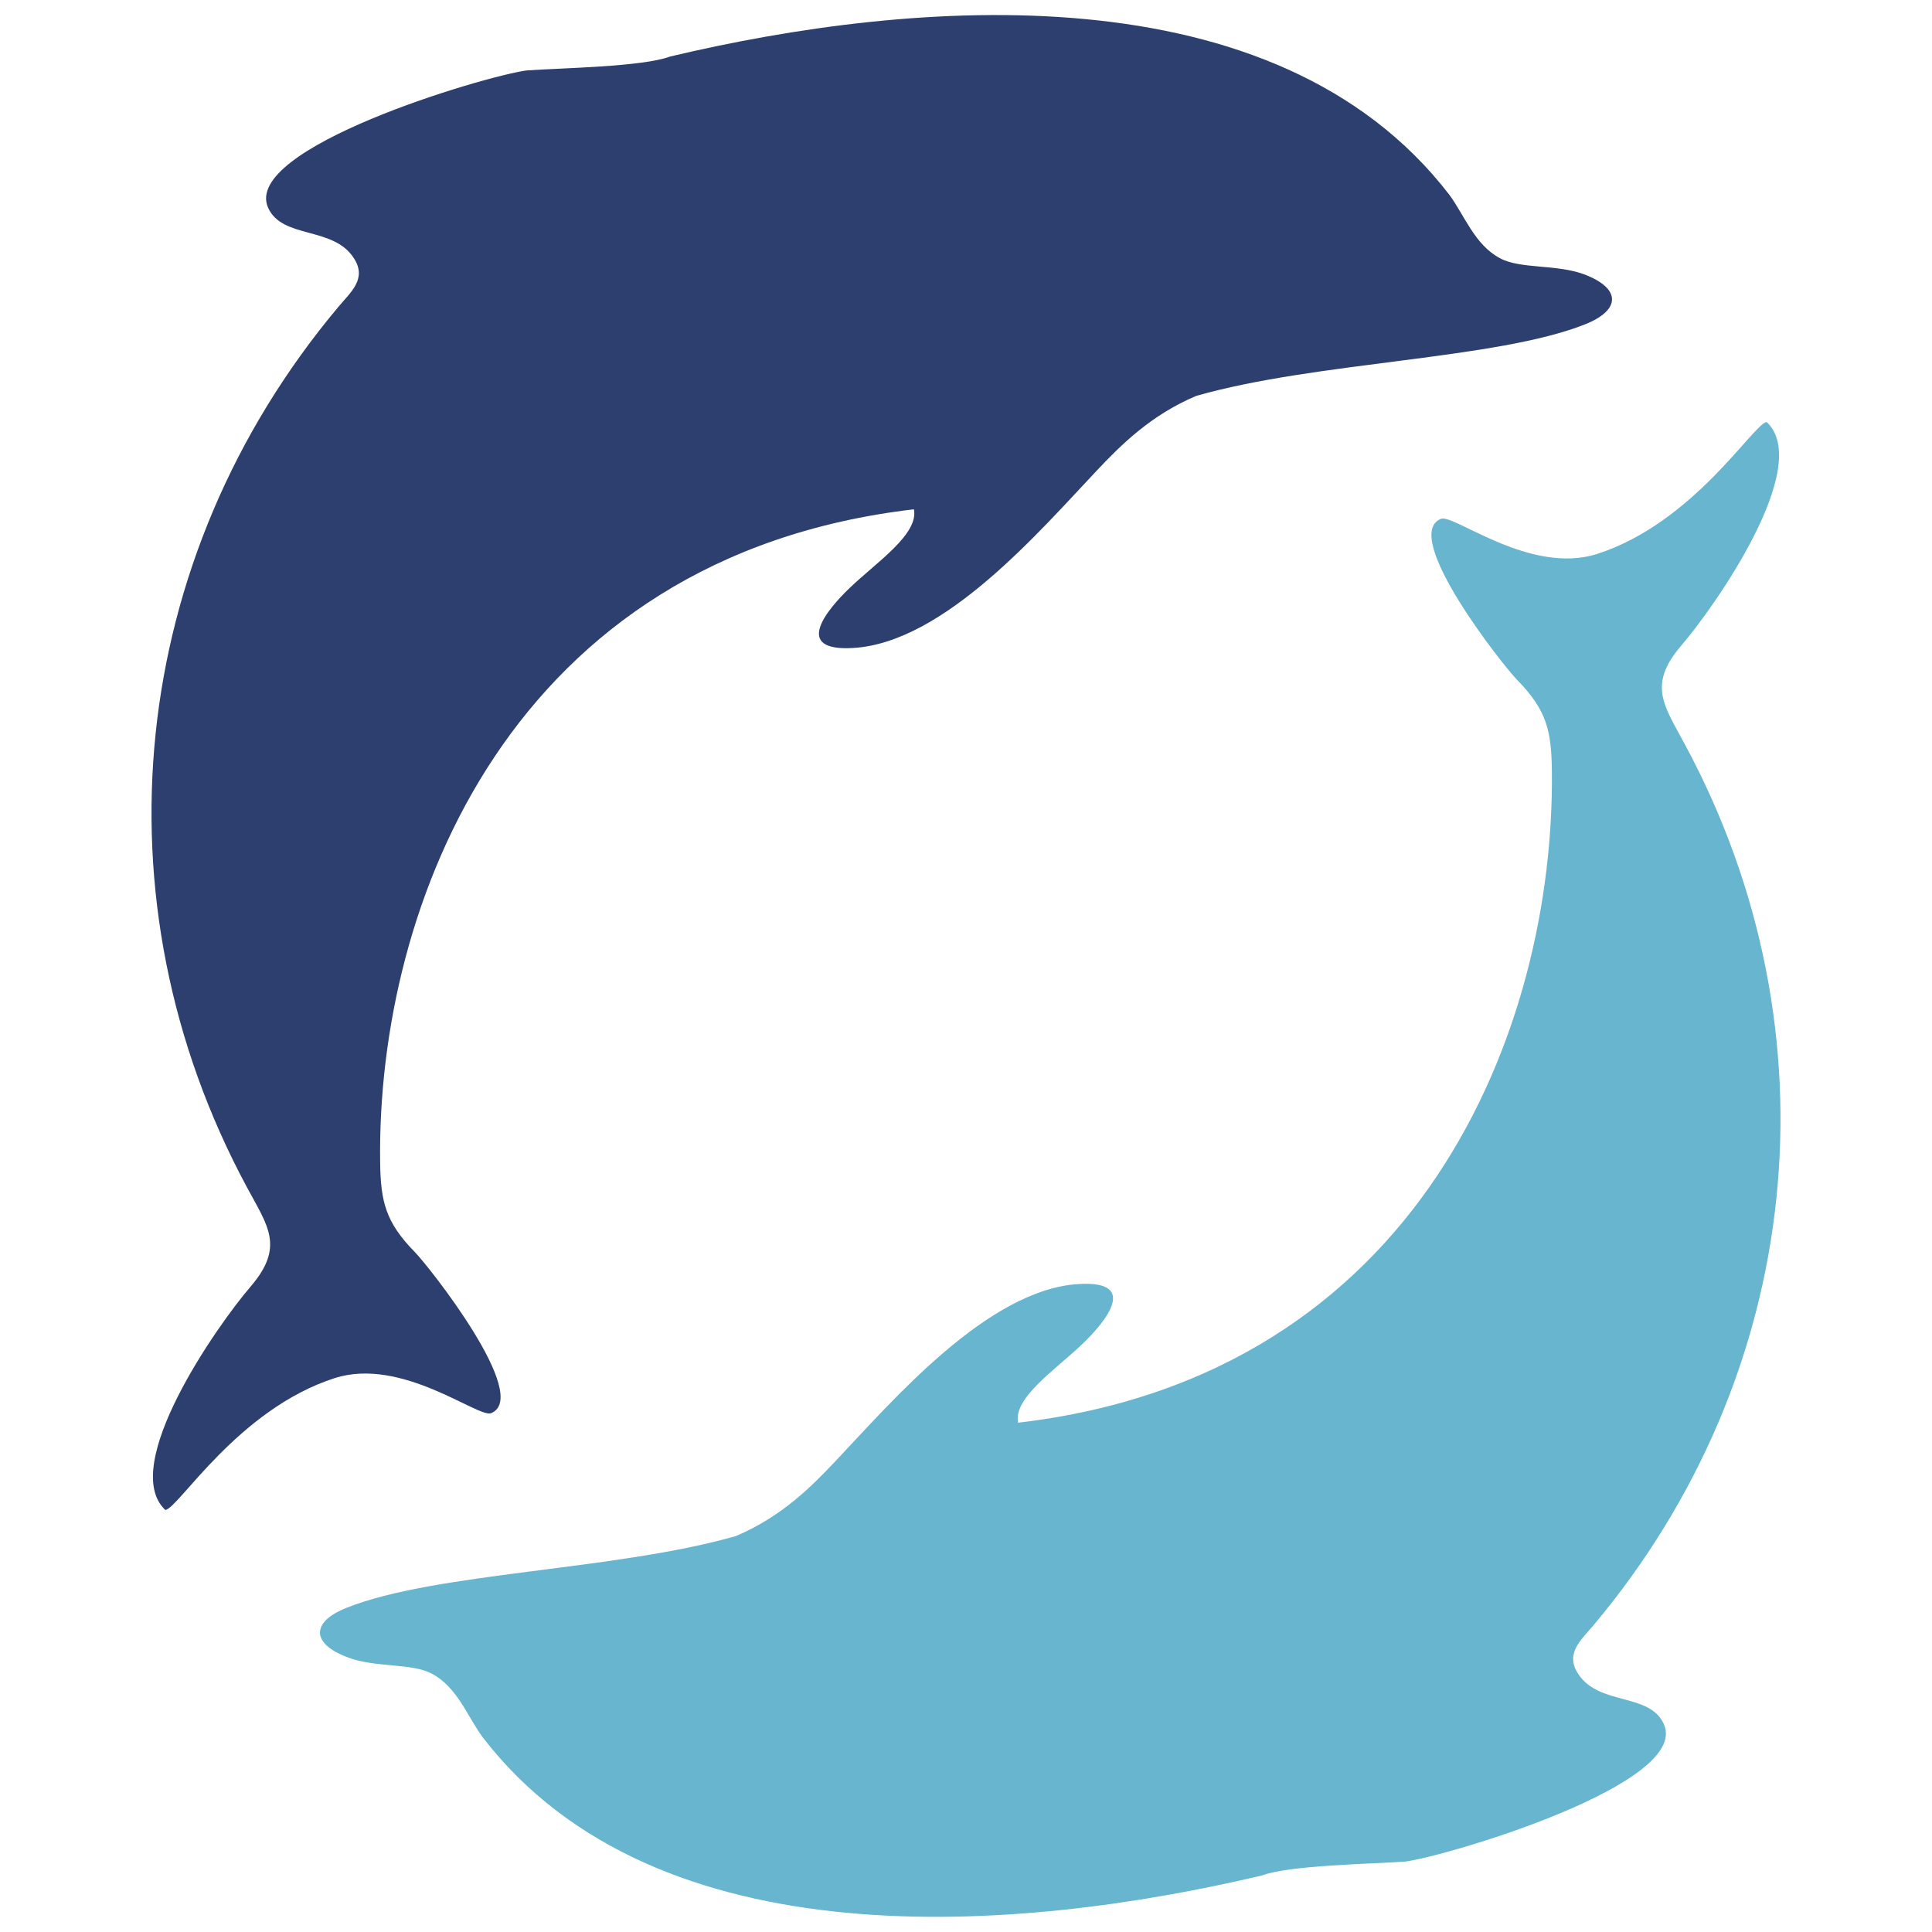
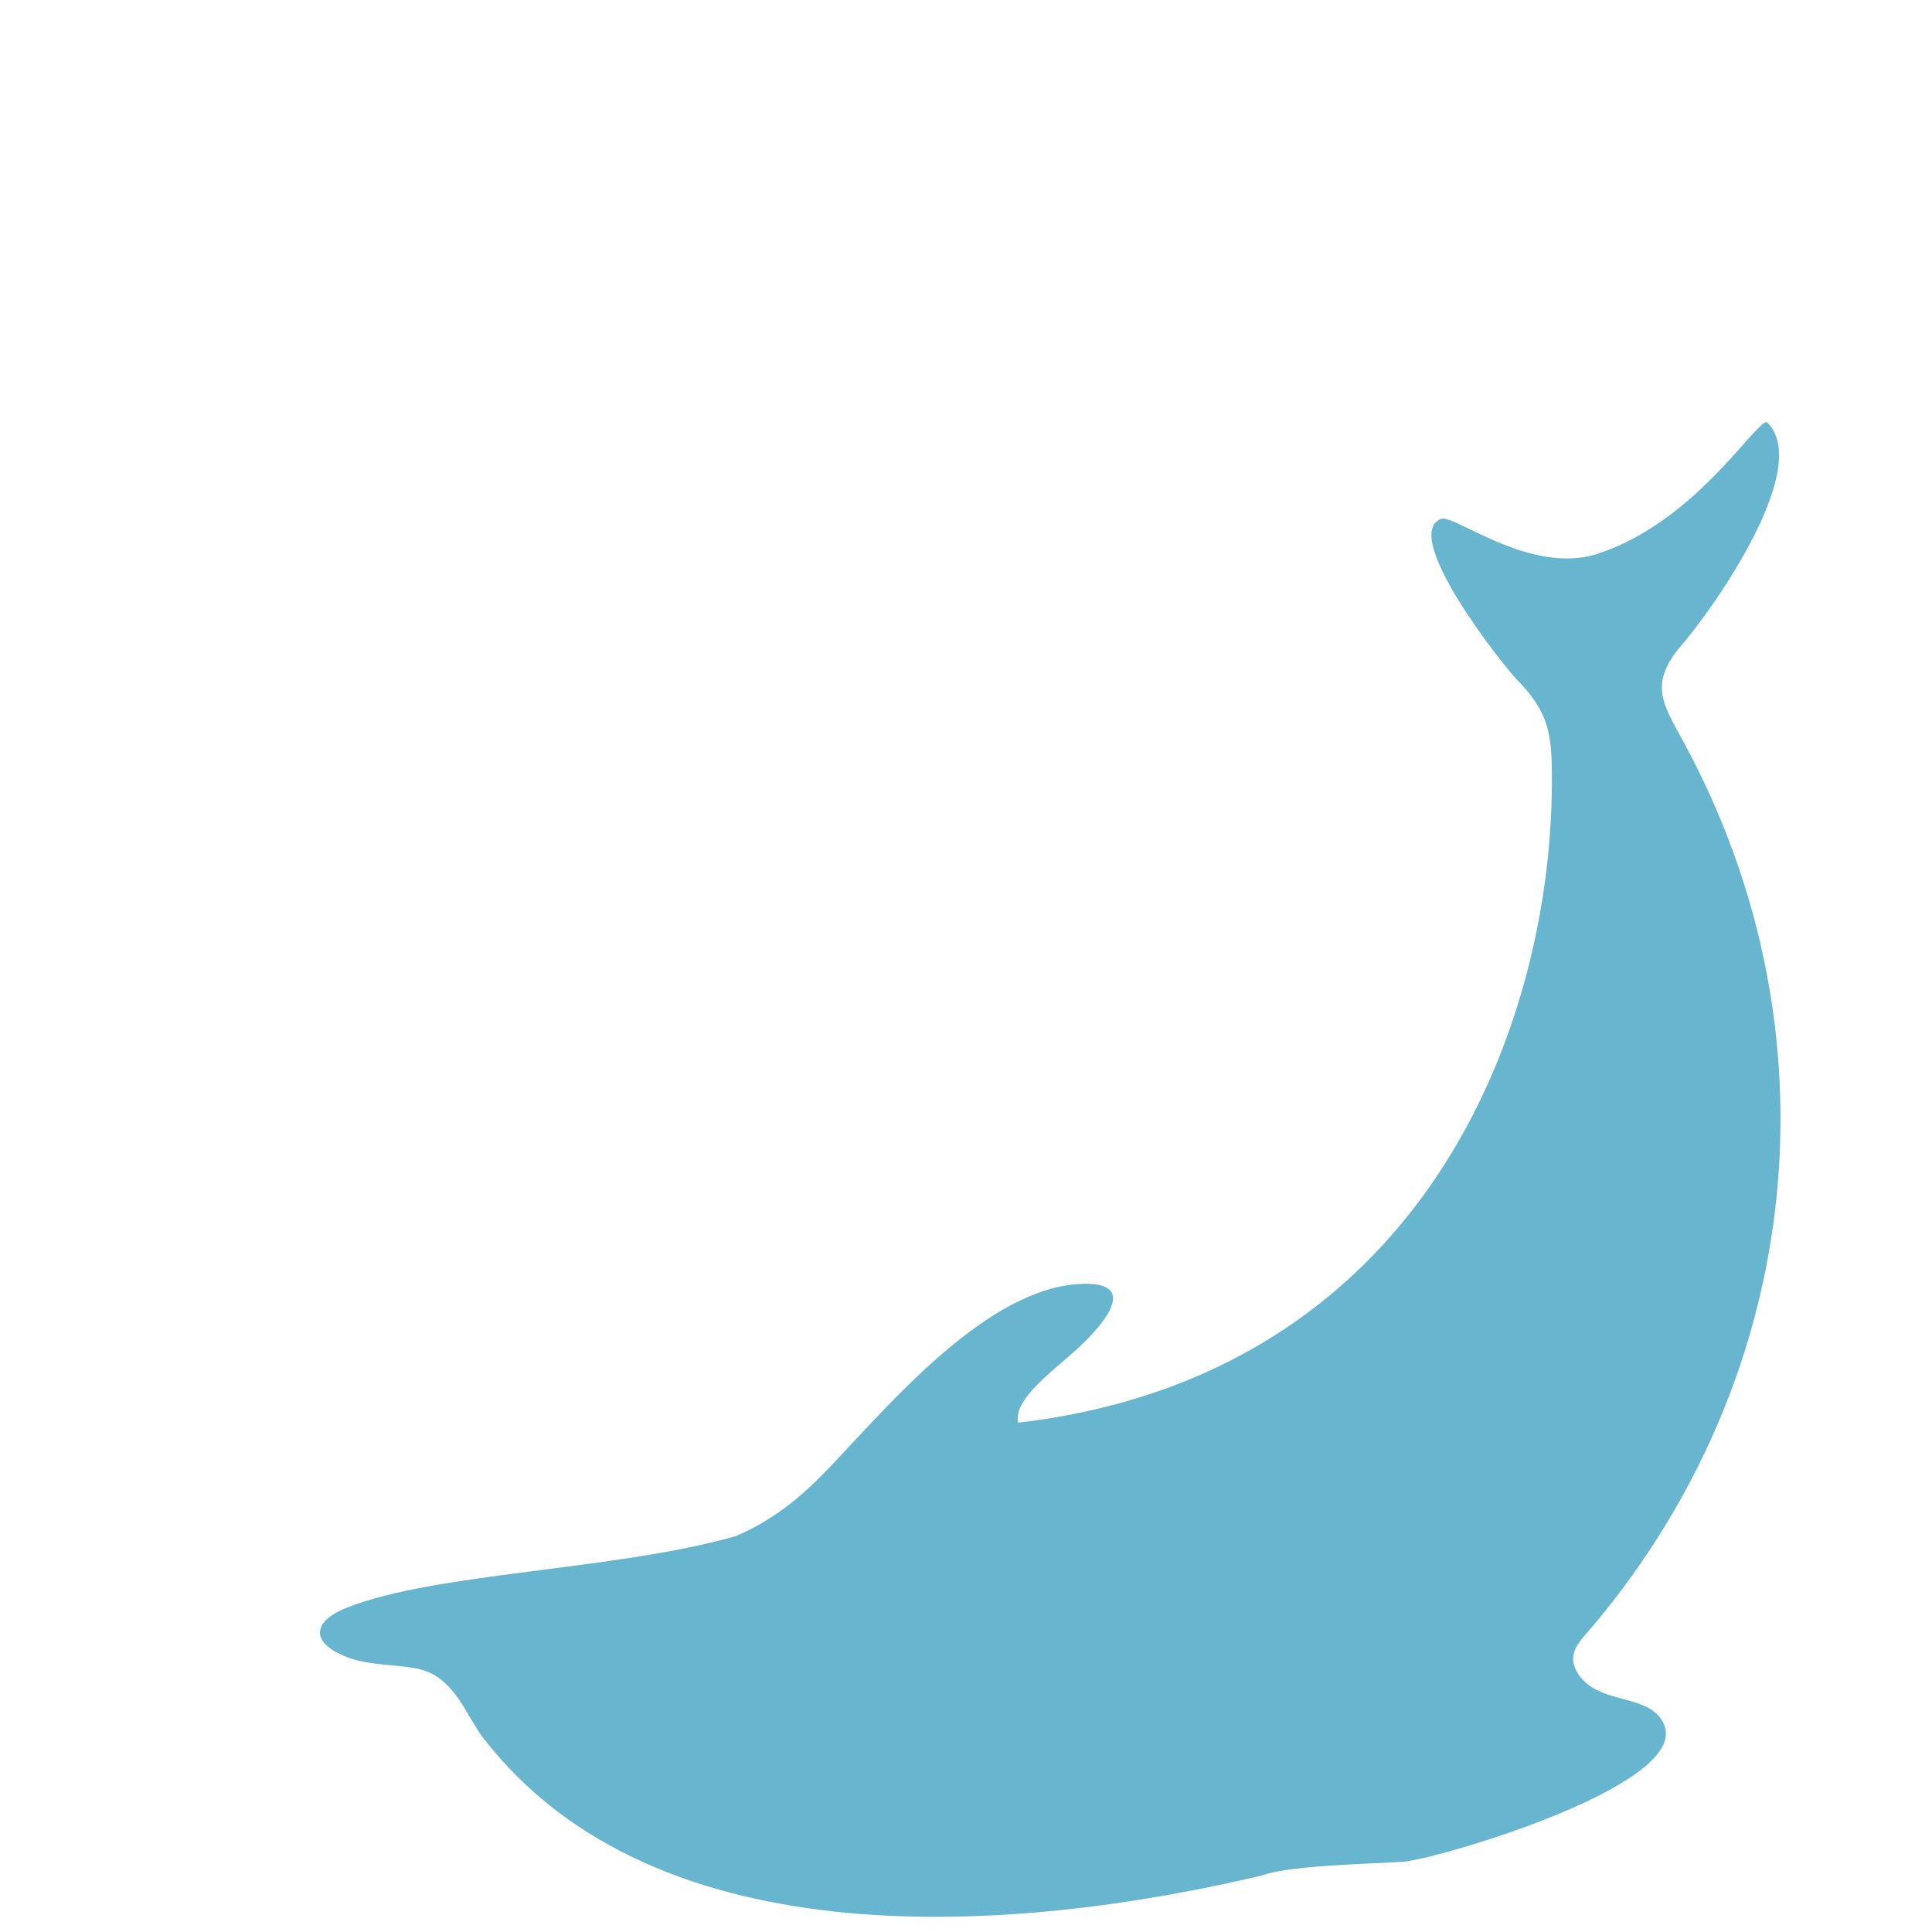
<svg xmlns="http://www.w3.org/2000/svg" xml:space="preserve" width="252px" height="252px" version="1.0" style="shape-rendering:geometricPrecision; text-rendering:geometricPrecision; image-rendering:optimizeQuality; fill-rule:evenodd; clip-rule:evenodd" viewBox="0 0 71.05 71.05">
  <defs>
    <style type="text/css"> .fil0 {fill:none} .fil2 {fill:#2D3F6F} .fil1 {fill:#67B5CE} </style>
  </defs>
  <g id="Слой_x0020_1">
    <g id="_1282212104">
      <rect class="fil0" width="71.05" height="71.05" />
      <g>
-         <path class="fil1" d="M61.83 23.74c1.24,-1.44 4.86,-6.61 3.14,-8.22 -0.48,0.05 -2.67,3.7 -6.23,4.85 -2.47,0.79 -5.28,-1.48 -5.75,-1.29 -1.5,0.61 2.29,5.4 2.8,5.92 1.08,1.1 1.26,1.86 1.28,3.3 0.13,9.48 -4.8,22.29 -19.63,24.02 -0.18,-0.92 1.38,-1.95 2.35,-2.88 0.88,-0.84 2.11,-2.35 -0.11,-2.22 -3.36,0.19 -6.88,4.32 -8.98,6.54 -0.86,0.91 -1.96,2.02 -3.64,2.73 -4.44,1.27 -11.05,1.33 -14.32,2.64 -1.29,0.51 -1.32,1.31 0.05,1.82 1.02,0.39 2.35,0.2 3.09,0.6 0.94,0.49 1.32,1.6 1.88,2.35 6.4,8.3 19.69,7.19 28.65,5.07 1.02,-0.38 4.01,-0.42 5.27,-0.51 1.57,-0.21 10.49,-2.86 9.51,-5.05 -0.51,-1.17 -2.38,-0.67 -3.15,-1.85 -0.5,-0.76 0.11,-1.25 0.57,-1.8 7.74,-9.23 9.05,-21.8 3.36,-32.37 -0.76,-1.43 -1.4,-2.18 -0.14,-3.65z" />
-         <path class="fil2" d="M9.22 47.31c-1.24,1.44 -4.86,6.61 -3.14,8.22 0.48,-0.05 2.66,-3.7 6.23,-4.85 2.47,-0.79 5.28,1.48 5.75,1.29 1.5,-0.61 -2.29,-5.4 -2.8,-5.92 -1.08,-1.1 -1.26,-1.86 -1.28,-3.3 -0.13,-9.48 4.8,-22.29 19.63,-24.02 0.18,0.92 -1.38,1.95 -2.35,2.88 -0.88,0.84 -2.11,2.35 0.11,2.22 3.36,-0.19 6.88,-4.32 8.98,-6.54 0.86,-0.91 1.96,-2.02 3.64,-2.73 4.44,-1.27 11.05,-1.33 14.32,-2.64 1.29,-0.52 1.32,-1.31 -0.05,-1.83 -1.02,-0.38 -2.35,-0.19 -3.09,-0.59 -0.94,-0.49 -1.32,-1.6 -1.88,-2.35 -6.4,-8.3 -19.69,-7.2 -28.65,-5.07 -1.02,0.38 -4.01,0.42 -5.27,0.51 -1.57,0.21 -10.49,2.86 -9.51,5.05 0.52,1.16 2.39,0.67 3.15,1.85 0.5,0.76 -0.11,1.25 -0.57,1.8 -7.74,9.23 -9.05,21.8 -3.36,32.37 0.76,1.42 1.4,2.18 0.14,3.65z" />
+         <path class="fil1" d="M61.83 23.74c1.24,-1.44 4.86,-6.61 3.14,-8.22 -0.48,0.05 -2.67,3.7 -6.23,4.85 -2.47,0.79 -5.28,-1.48 -5.75,-1.29 -1.5,0.61 2.29,5.4 2.8,5.92 1.08,1.1 1.26,1.86 1.28,3.3 0.13,9.48 -4.8,22.29 -19.63,24.02 -0.18,-0.92 1.38,-1.95 2.35,-2.88 0.88,-0.84 2.11,-2.35 -0.11,-2.22 -3.36,0.19 -6.88,4.32 -8.98,6.54 -0.86,0.91 -1.96,2.02 -3.64,2.73 -4.44,1.27 -11.05,1.33 -14.32,2.64 -1.29,0.51 -1.32,1.31 0.05,1.82 1.02,0.39 2.35,0.2 3.09,0.6 0.94,0.49 1.32,1.6 1.88,2.35 6.4,8.3 19.69,7.19 28.65,5.07 1.02,-0.38 4.01,-0.42 5.27,-0.51 1.57,-0.21 10.49,-2.86 9.51,-5.05 -0.51,-1.17 -2.38,-0.67 -3.15,-1.85 -0.5,-0.76 0.11,-1.25 0.57,-1.8 7.74,-9.23 9.05,-21.8 3.36,-32.37 -0.76,-1.43 -1.4,-2.18 -0.14,-3.65" />
      </g>
    </g>
  </g>
</svg>